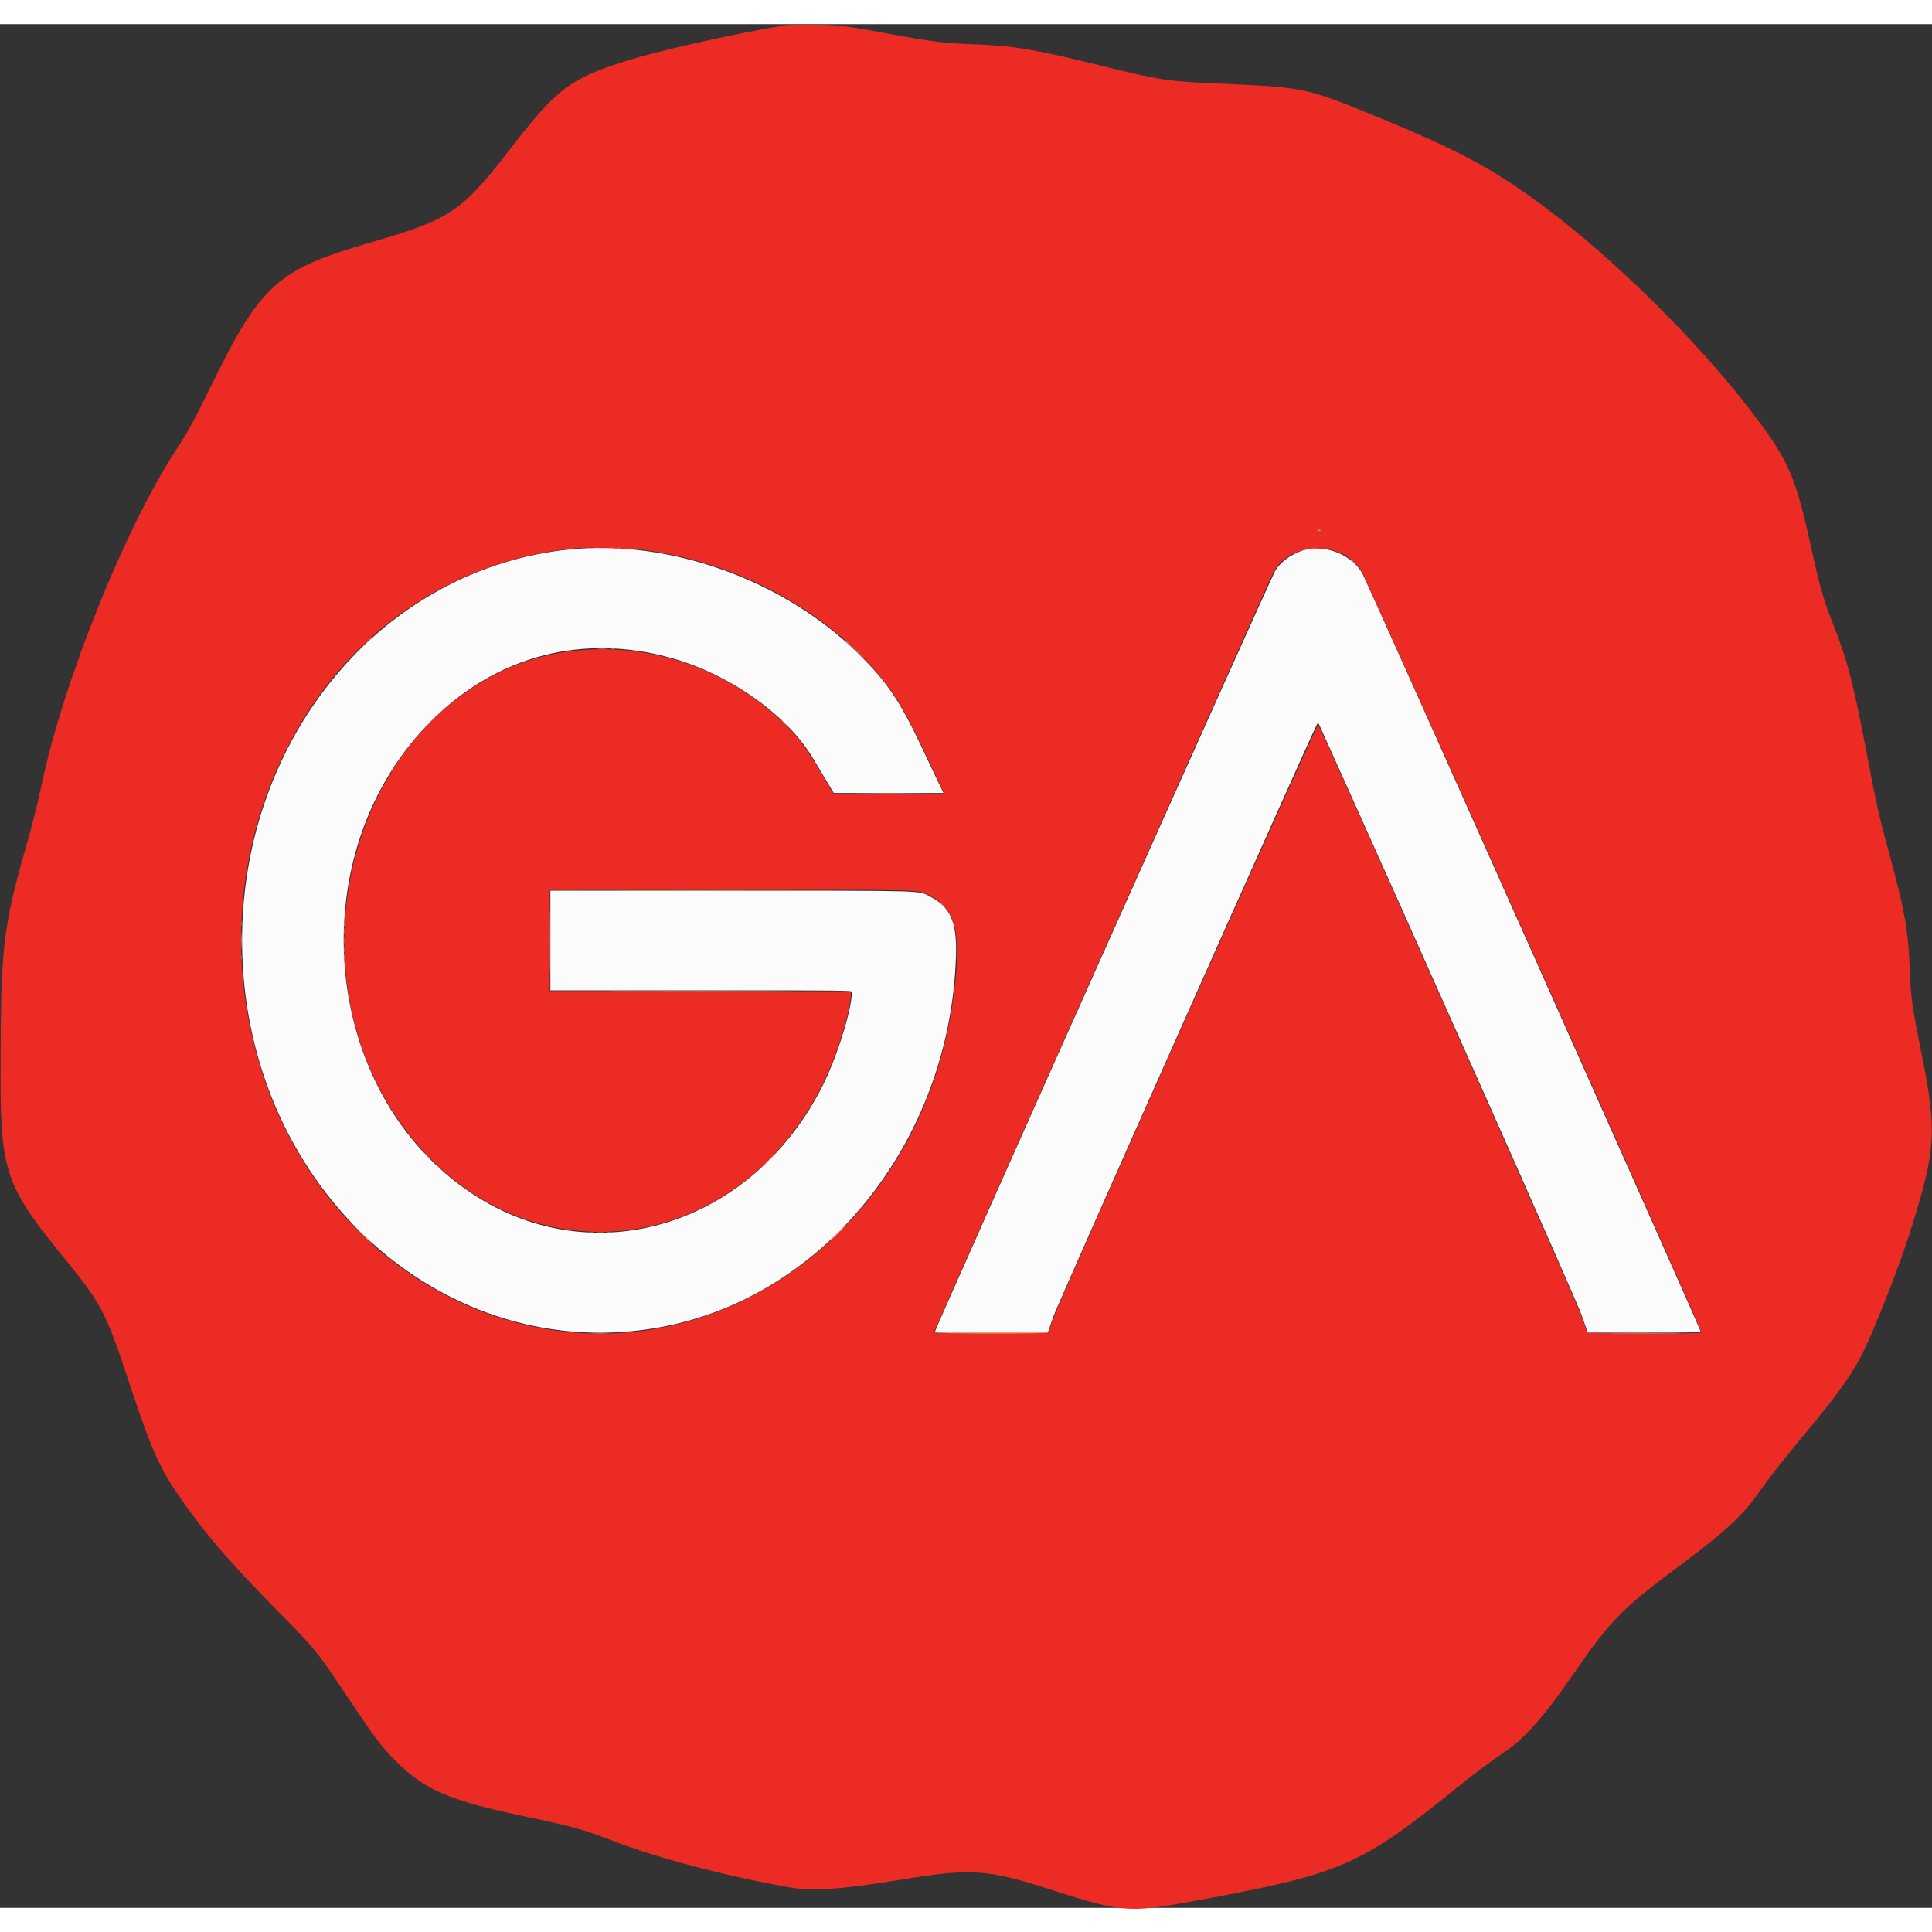
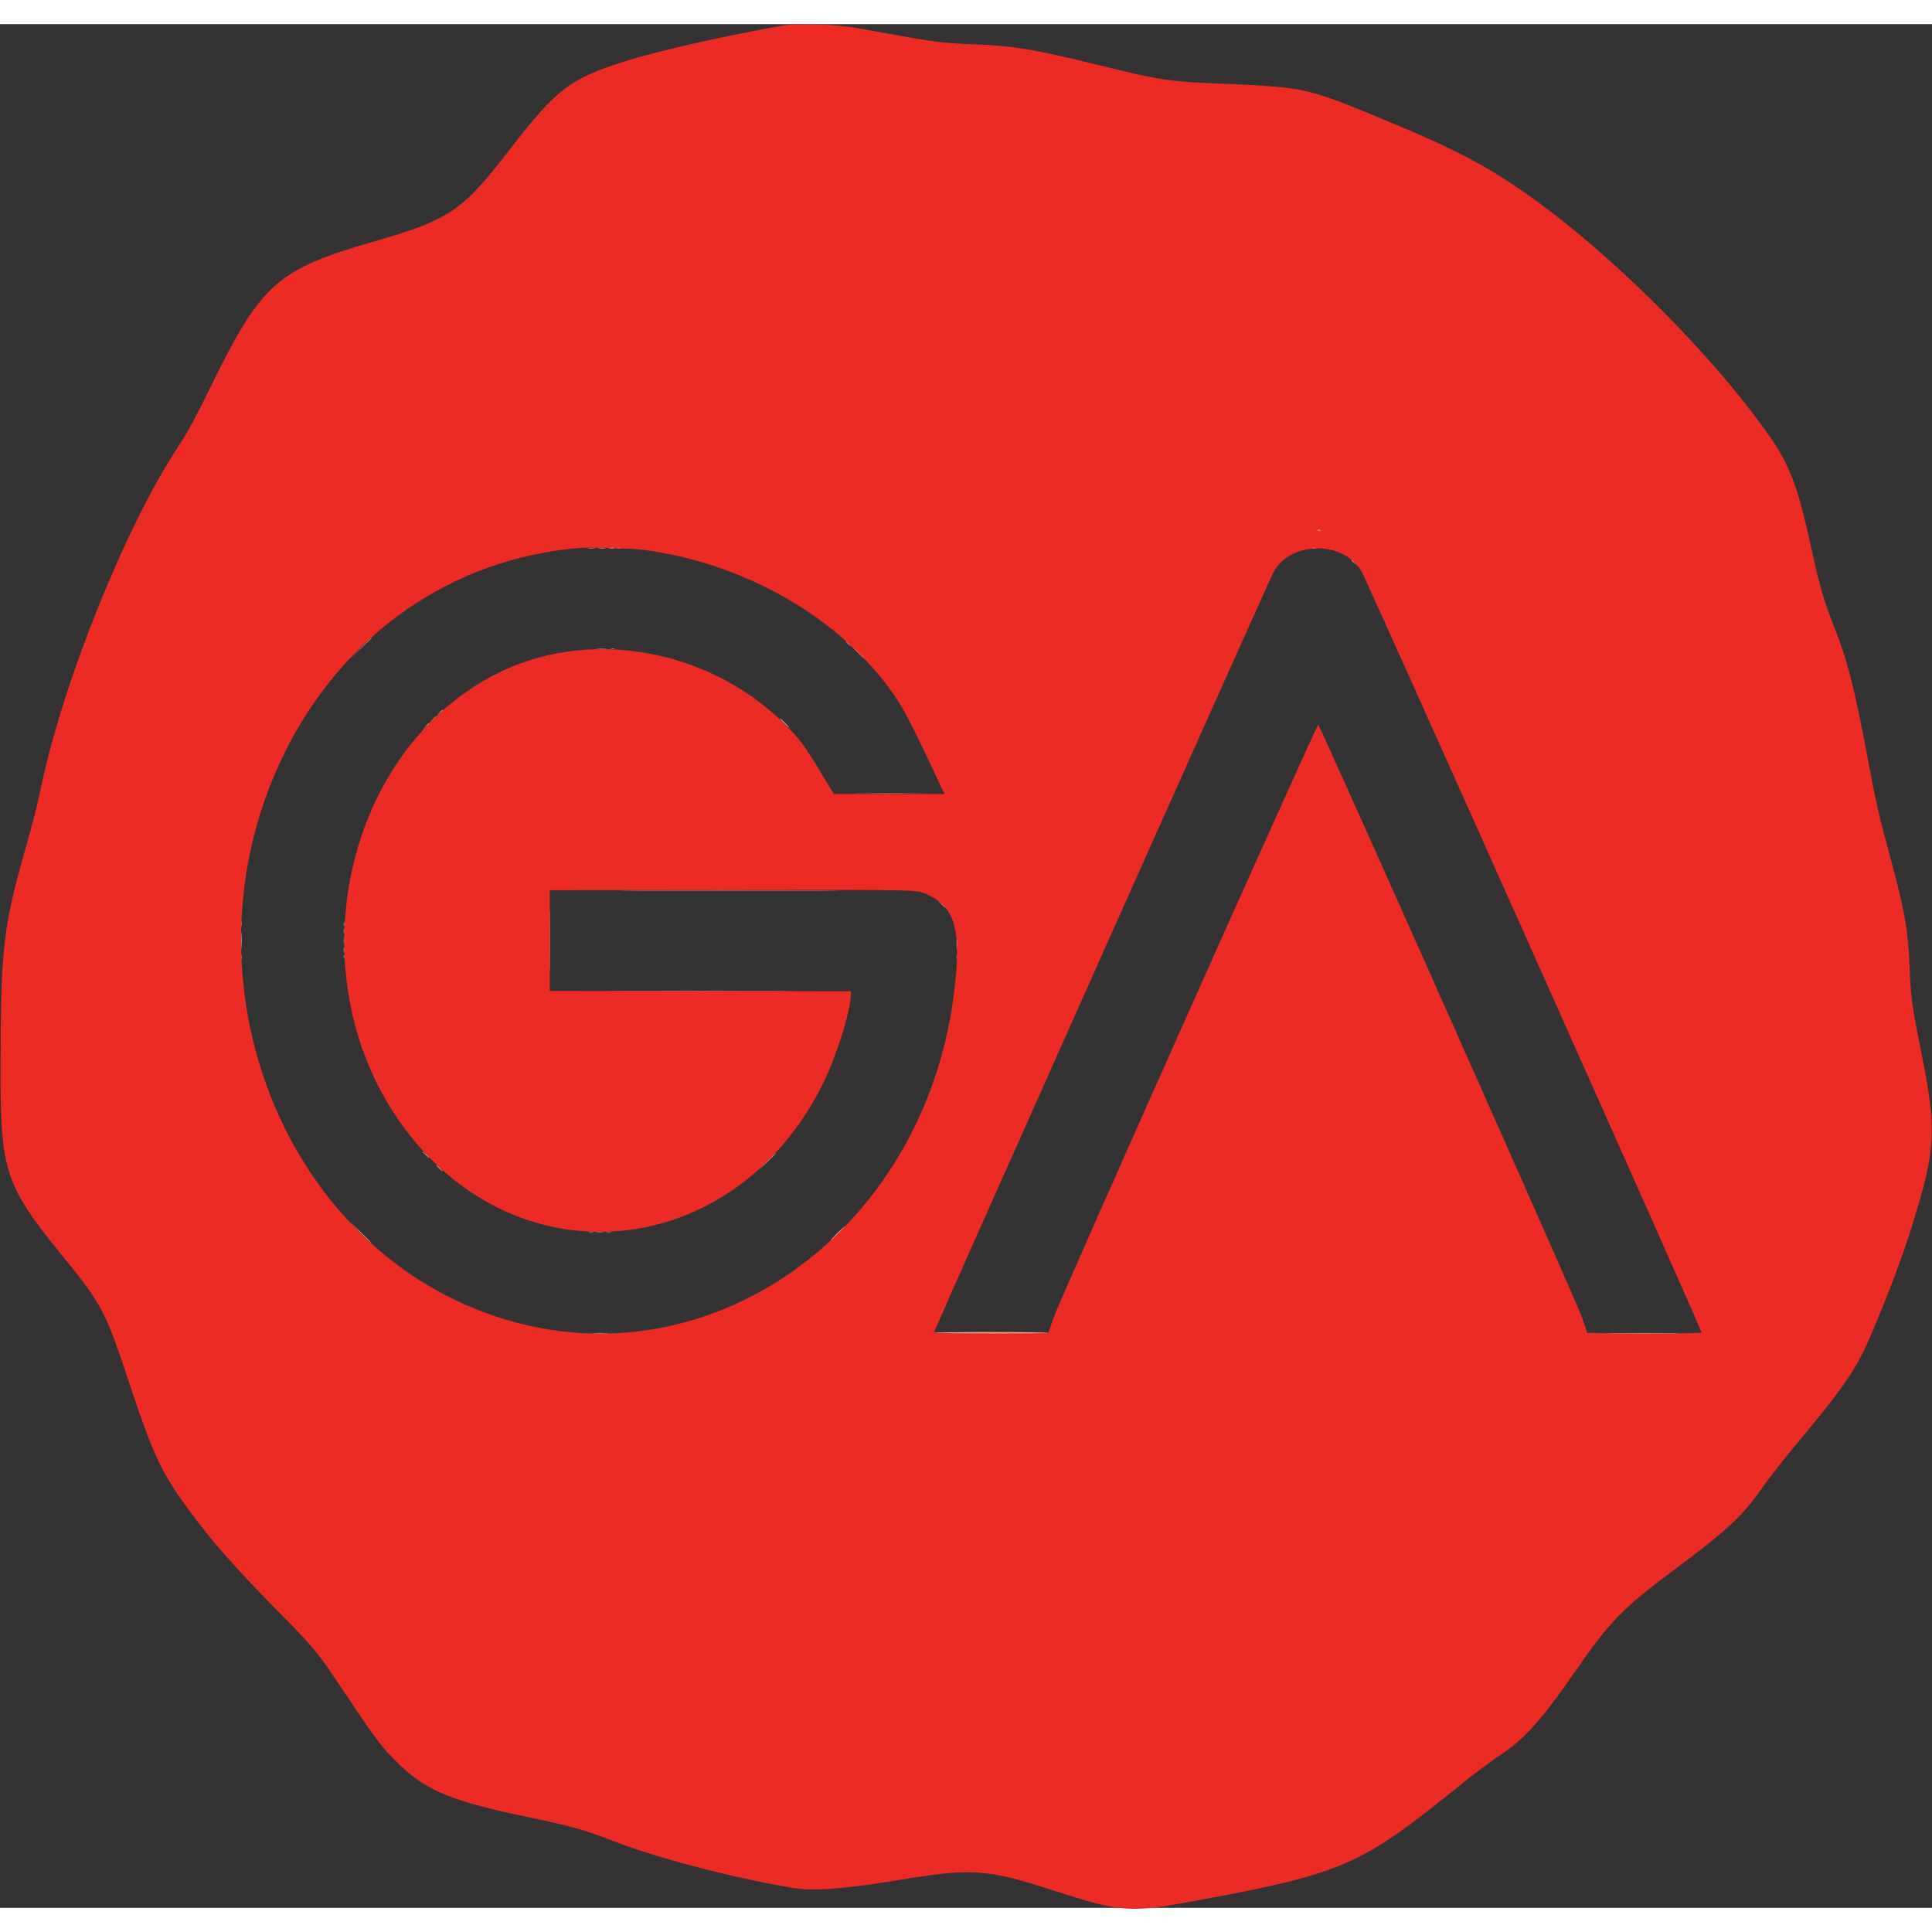
<svg xmlns="http://www.w3.org/2000/svg" width="40px" height="40px" viewBox="0 0 40 39" version="1.1">
  <rect x="0" y="0" width="40" height="39" fill="#333333" stroke="none" />
  <g id="surface1">
-     <path style=" stroke:none;fill-rule:evenodd;fill:rgb(98.824%,98.431%,98.431%);fill-opacity:1;" d="M 11.797 10.875 C 7.93 11.266 5.012 14.746 5.012 18.973 C 5.012 23.926 9.008 27.711 13.496 27.008 C 17 26.461 19.684 23.164 19.793 19.27 C 19.812 18.586 19.676 18.281 19.262 18.066 C 19.004 17.934 19.285 17.941 15.145 17.941 L 11.395 17.941 L 11.395 20.004 L 14.516 20.004 C 17.586 20.004 17.637 20.004 17.637 20.043 C 17.637 20.402 17.328 21.387 17.031 21.98 C 15.574 24.871 12.316 25.883 9.789 24.223 C 6.598 22.125 6.184 17.105 8.977 14.379 C 10.32 13.066 12.078 12.617 13.891 13.121 C 15.117 13.461 16.32 14.316 16.848 15.227 C 16.895 15.305 17.008 15.492 17.098 15.645 L 17.262 15.918 L 19.535 15.918 L 19.43 15.703 C 19.375 15.586 19.211 15.242 19.07 14.941 C 18.621 13.996 18.348 13.598 17.758 13.02 C 16.219 11.508 13.875 10.668 11.797 10.875 M 26.941 10.906 C 26.703 10.996 26.52 11.133 26.406 11.309 C 26.32 11.441 19.352 27.023 19.352 27.082 C 19.352 27.086 19.879 27.09 20.523 27.09 L 21.695 27.09 L 21.805 26.766 C 21.895 26.504 27.105 14.805 27.262 14.508 L 27.289 14.457 L 27.332 14.547 C 29.363 19.055 32.652 26.449 32.75 26.738 L 32.871 27.09 L 34.043 27.09 C 35.152 27.09 35.215 27.086 35.207 27.055 C 35.176 26.953 28.473 11.926 28.227 11.414 C 28.023 10.984 27.395 10.738 26.941 10.906 " />
    <path style=" stroke:none;fill-rule:evenodd;fill:rgb(92.549%,17.255%,14.118%);fill-opacity:1;" d="M 16.262 0.02 C 15.098 0.219 13.633 0.551 12.949 0.766 C 11.812 1.125 11.531 1.336 10.613 2.52 C 9.559 3.887 9.344 4.035 7.688 4.516 C 5.742 5.078 5.402 5.383 4.379 7.473 C 4.062 8.125 3.871 8.473 3.68 8.762 C 2.617 10.367 1.32 13.574 0.859 15.758 C 0.77 16.184 0.68 16.531 0.523 17.086 C 0.055 18.738 0.012 19.141 0.012 21.82 C 0.012 23.711 0.133 24.074 1.219 25.41 C 2.129 26.527 2.172 26.609 2.695 28.191 C 3.168 29.609 3.332 29.961 3.855 30.688 C 4.355 31.379 4.84 31.934 5.867 32.973 C 6.449 33.562 6.598 33.742 6.934 34.246 C 7.781 35.512 7.859 35.621 8.172 35.938 C 8.777 36.559 9.301 36.781 10.93 37.121 C 11.828 37.309 12.109 37.387 12.637 37.594 C 13.578 37.961 15.066 38.355 16.383 38.582 C 16.816 38.66 17.441 38.613 18.547 38.434 C 20.129 38.172 20.414 38.188 21.832 38.648 C 23.203 39.09 23.391 39.105 24.676 38.867 C 27.785 38.297 28.156 38.137 30.184 36.496 C 30.543 36.203 30.855 35.973 31.141 35.781 C 31.57 35.492 31.977 35.031 32.613 34.105 C 33.324 33.074 33.602 32.789 34.668 31.996 C 35.746 31.191 36.059 30.902 36.434 30.375 C 36.637 30.086 36.832 29.836 37.145 29.457 C 38.344 28.012 38.465 27.824 38.934 26.664 C 39.211 25.988 39.449 25.328 39.594 24.855 C 40.082 23.285 40.102 22.891 39.777 21.285 C 39.582 20.309 39.562 20.176 39.535 19.488 C 39.508 18.77 39.434 18.359 39.141 17.27 C 38.898 16.379 38.84 16.117 38.668 15.195 C 38.375 13.652 38.25 13.172 37.945 12.402 C 37.773 11.977 37.668 11.609 37.516 10.914 C 37.168 9.332 37.043 9.047 36.266 8.027 C 35.137 6.551 33.398 4.836 31.91 3.734 C 30.844 2.949 30.137 2.578 28.262 1.816 C 27.074 1.332 26.922 1.305 25.434 1.238 C 24.16 1.188 24.062 1.172 22.684 0.832 C 21.391 0.516 20.965 0.445 20.16 0.418 C 19.508 0.391 19.316 0.367 18.344 0.188 C 17.512 0.035 17.371 0.016 16.848 0.008 C 16.586 0.004 16.324 0.012 16.262 0.02 M 27.344 10.48 C 27.352 10.488 27.336 10.5 27.312 10.5 C 27.293 10.5 27.273 10.488 27.273 10.48 C 27.273 10.469 27.285 10.457 27.301 10.457 C 27.316 10.457 27.336 10.469 27.344 10.48 M 13.312 10.883 C 15.324 11.141 17.242 12.203 18.363 13.684 C 18.672 14.09 18.836 14.398 19.484 15.793 L 19.555 15.938 L 17.262 15.938 L 17.062 15.605 C 16.664 14.941 16.562 14.801 16.223 14.469 C 14.625 12.902 12.133 12.488 10.242 13.469 C 7.035 15.133 6.109 19.844 8.391 22.883 C 10.773 26.055 15.18 25.598 17.012 21.988 C 17.309 21.402 17.617 20.43 17.617 20.074 L 17.617 20.023 L 11.383 20.016 L 11.383 17.93 L 15.105 17.926 C 19.195 17.922 18.98 17.914 19.238 18.039 C 19.793 18.309 19.914 18.805 19.746 20.105 C 19.105 25.059 14.609 28.211 10.258 26.754 C 5.754 25.246 3.652 19.605 5.898 15.074 C 7.109 12.633 9.348 11.074 11.961 10.848 C 12.172 10.828 13.074 10.855 13.312 10.883 M 27.586 10.891 C 27.824 10.949 28.047 11.105 28.18 11.309 C 28.273 11.457 35.23 27.027 35.23 27.09 C 35.23 27.102 34.762 27.109 34.047 27.105 L 32.863 27.098 L 32.746 26.754 C 32.645 26.461 27.355 14.574 27.293 14.504 C 27.27 14.473 21.926 26.441 21.812 26.785 L 21.703 27.098 L 20.516 27.105 C 19.461 27.109 19.332 27.105 19.34 27.078 C 19.457 26.781 26.23 11.609 26.359 11.363 C 26.562 10.961 27.074 10.766 27.586 10.891 " />
    <path style=" stroke:none;fill-rule:evenodd;fill:rgb(96.078%,61.569%,49.412%);fill-opacity:1;" d="M 12.188 10.852 C 12.219 10.855 12.266 10.855 12.297 10.852 C 12.328 10.844 12.305 10.844 12.242 10.844 C 12.18 10.844 12.156 10.844 12.188 10.852 M 12.621 10.852 C 12.645 10.855 12.688 10.855 12.711 10.852 C 12.738 10.844 12.715 10.84 12.668 10.84 C 12.617 10.84 12.598 10.844 12.621 10.852 M 12.652 12.934 C 12.672 12.938 12.703 12.938 12.723 12.934 C 12.742 12.93 12.727 12.926 12.688 12.926 C 12.648 12.926 12.633 12.93 12.652 12.934 M 13.246 17.938 C 14.273 17.938 15.949 17.938 16.977 17.938 C 18 17.934 17.16 17.93 15.109 17.93 C 13.062 17.93 12.223 17.934 13.246 17.938 M 4.996 18.973 C 4.996 19.129 5 19.195 5.004 19.117 C 5.008 19.039 5.008 18.906 5.004 18.828 C 5 18.75 4.996 18.812 4.996 18.973 M 7.117 18.773 C 7.117 18.824 7.121 18.844 7.125 18.82 C 7.129 18.793 7.129 18.754 7.125 18.73 C 7.121 18.703 7.117 18.727 7.117 18.773 M 19.805 19.062 C 19.805 19.172 19.809 19.215 19.812 19.156 C 19.816 19.098 19.816 19.008 19.812 18.957 C 19.809 18.906 19.805 18.953 19.805 19.062 M 7.117 19.172 C 7.117 19.219 7.121 19.242 7.125 19.215 C 7.129 19.191 7.129 19.152 7.125 19.125 C 7.121 19.102 7.117 19.121 7.117 19.172 M 12.957 20.02 C 13.82 20.023 15.23 20.023 16.086 20.02 C 16.945 20.016 16.238 20.016 14.516 20.016 C 12.793 20.016 12.09 20.016 12.957 20.02 M 12.207 25.02 C 12.227 25.023 12.258 25.023 12.277 25.02 C 12.297 25.016 12.281 25.012 12.242 25.012 C 12.203 25.012 12.188 25.016 12.207 25.02 M 12.57 25.02 C 12.59 25.023 12.621 25.023 12.641 25.02 C 12.66 25.016 12.645 25.012 12.605 25.012 C 12.566 25.012 12.551 25.016 12.57 25.02 M 19.348 27.094 C 19.352 27.102 19.883 27.109 20.523 27.109 C 21.168 27.109 21.699 27.102 21.703 27.094 C 21.711 27.086 21.18 27.078 20.523 27.078 C 19.871 27.078 19.34 27.086 19.348 27.094 M 12.289 27.105 C 12.363 27.109 12.484 27.109 12.562 27.105 C 12.637 27.102 12.574 27.098 12.426 27.098 C 12.273 27.098 12.215 27.102 12.289 27.105 M 33.461 27.105 C 33.793 27.109 34.328 27.109 34.652 27.105 C 34.977 27.102 34.707 27.098 34.051 27.098 C 33.395 27.098 33.129 27.102 33.461 27.105 " />
    <path style=" stroke:none;fill-rule:evenodd;fill:rgb(95.686%,47.451%,33.333%);fill-opacity:1;" d="M 27.273 10.48 C 27.273 10.488 27.293 10.5 27.312 10.5 C 27.336 10.5 27.352 10.488 27.344 10.48 C 27.336 10.469 27.316 10.457 27.301 10.457 C 27.285 10.457 27.273 10.469 27.273 10.48 M 12.773 10.848 C 12.793 10.855 12.824 10.855 12.844 10.848 C 12.863 10.844 12.848 10.84 12.809 10.84 C 12.77 10.84 12.754 10.844 12.773 10.848 M 27.176 10.848 C 27.195 10.855 27.227 10.855 27.246 10.848 C 27.266 10.844 27.25 10.84 27.211 10.84 C 27.172 10.84 27.156 10.844 27.176 10.848 M 17.758 13.008 C 17.828 13.078 17.891 13.137 17.898 13.137 C 17.902 13.137 17.848 13.078 17.777 13.008 C 17.707 12.938 17.645 12.879 17.637 12.879 C 17.633 12.879 17.688 12.938 17.758 13.008 M 12.371 12.934 C 12.422 12.938 12.504 12.938 12.551 12.934 C 12.598 12.93 12.555 12.926 12.453 12.926 C 12.355 12.926 12.316 12.93 12.371 12.934 M 8.949 14.402 L 8.879 14.477 L 8.953 14.41 C 9.023 14.344 9.039 14.328 9.023 14.328 C 9.02 14.328 8.988 14.363 8.949 14.402 M 11.383 18.973 C 11.383 19.547 11.387 19.781 11.391 19.492 C 11.391 19.207 11.391 18.738 11.391 18.453 C 11.387 18.164 11.383 18.398 11.383 18.973 M 19.496 18.227 C 19.531 18.266 19.566 18.297 19.574 18.297 C 19.578 18.297 19.555 18.266 19.516 18.227 C 19.477 18.191 19.441 18.16 19.438 18.16 C 19.43 18.16 19.457 18.191 19.496 18.227 M 4.996 18.625 C 4.996 18.668 5 18.684 5.004 18.66 C 5.008 18.637 5.008 18.598 5.004 18.582 C 5 18.562 4.996 18.582 4.996 18.625 M 7.117 18.973 C 7.117 19.043 7.121 19.074 7.125 19.035 C 7.129 19 7.129 18.945 7.125 18.906 C 7.121 18.871 7.117 18.902 7.117 18.973 M 4.996 19.32 C 4.996 19.363 5 19.379 5.004 19.355 C 5.008 19.328 5.008 19.293 5.004 19.273 C 5 19.258 4.996 19.277 4.996 19.32 M 19.805 19.32 C 19.805 19.363 19.809 19.379 19.812 19.355 C 19.816 19.328 19.816 19.293 19.812 19.273 C 19.809 19.258 19.805 19.277 19.805 19.32 M 12.359 25.02 C 12.395 25.023 12.453 25.023 12.488 25.02 C 12.527 25.016 12.496 25.012 12.426 25.012 C 12.352 25.012 12.324 25.016 12.359 25.02 " />
    <path style=" stroke:none;fill-rule:evenodd;fill:rgb(98.824%,70.588%,58.039%);fill-opacity:1;" d="M 12.398 10.852 C 12.434 10.855 12.496 10.855 12.531 10.852 C 12.566 10.848 12.535 10.844 12.465 10.844 C 12.391 10.844 12.363 10.848 12.398 10.852 M 27.98 11.102 C 27.98 11.102 28.008 11.133 28.047 11.164 L 28.109 11.223 L 28.051 11.16 C 27.996 11.098 27.98 11.086 27.98 11.102 M 7.465 12.926 L 7.242 13.148 L 7.469 12.93 C 7.594 12.809 7.695 12.711 7.695 12.707 C 7.695 12.691 7.672 12.719 7.465 12.926 M 17.516 12.785 C 17.516 12.789 17.543 12.82 17.582 12.852 L 17.648 12.91 L 17.586 12.844 C 17.531 12.785 17.516 12.773 17.516 12.785 M 9.102 14.254 L 9.039 14.32 L 9.105 14.262 C 9.168 14.207 9.18 14.191 9.164 14.191 C 9.16 14.191 9.133 14.219 9.102 14.254 M 16.23 14.469 C 16.285 14.523 16.336 14.566 16.344 14.566 C 16.348 14.566 16.309 14.523 16.254 14.469 C 16.199 14.414 16.148 14.367 16.145 14.367 C 16.137 14.367 16.176 14.414 16.23 14.469 M 8.809 14.543 L 8.738 14.617 L 8.812 14.547 C 8.883 14.484 8.898 14.469 8.883 14.469 C 8.879 14.469 8.844 14.5 8.809 14.543 M 17.832 15.93 C 18.148 15.934 18.66 15.934 18.977 15.93 C 19.289 15.93 19.031 15.926 18.402 15.926 C 17.777 15.926 17.52 15.93 17.832 15.93 M 7.117 18.637 C 7.117 18.672 7.121 18.688 7.125 18.672 C 7.129 18.652 7.129 18.621 7.125 18.602 C 7.121 18.582 7.117 18.598 7.117 18.637 M 7.117 19.309 C 7.117 19.348 7.121 19.363 7.125 19.344 C 7.129 19.324 7.129 19.293 7.125 19.273 C 7.121 19.258 7.117 19.273 7.117 19.309 M 8.809 23.406 C 8.848 23.445 8.883 23.477 8.887 23.477 C 8.891 23.477 8.867 23.445 8.828 23.406 C 8.789 23.371 8.754 23.34 8.75 23.34 C 8.742 23.34 8.77 23.371 8.809 23.406 M 15.879 23.551 L 15.707 23.727 L 15.883 23.559 C 15.98 23.465 16.062 23.387 16.062 23.383 C 16.062 23.371 16.039 23.391 15.879 23.551 M 9.09 23.688 C 9.129 23.723 9.164 23.754 9.168 23.754 C 9.176 23.754 9.148 23.723 9.109 23.688 C 9.074 23.648 9.039 23.617 9.031 23.617 C 9.027 23.617 9.055 23.648 9.09 23.688 M 7.453 25.012 C 7.57 25.129 7.668 25.223 7.672 25.223 C 7.688 25.223 7.66 25.199 7.461 25.004 L 7.242 24.797 L 7.453 25.012 M 17.332 25.035 C 17.25 25.117 17.188 25.184 17.191 25.184 C 17.199 25.184 17.27 25.117 17.352 25.035 C 17.438 24.953 17.5 24.887 17.492 24.887 C 17.488 24.887 17.418 24.953 17.332 25.035 " />
  </g>
</svg>